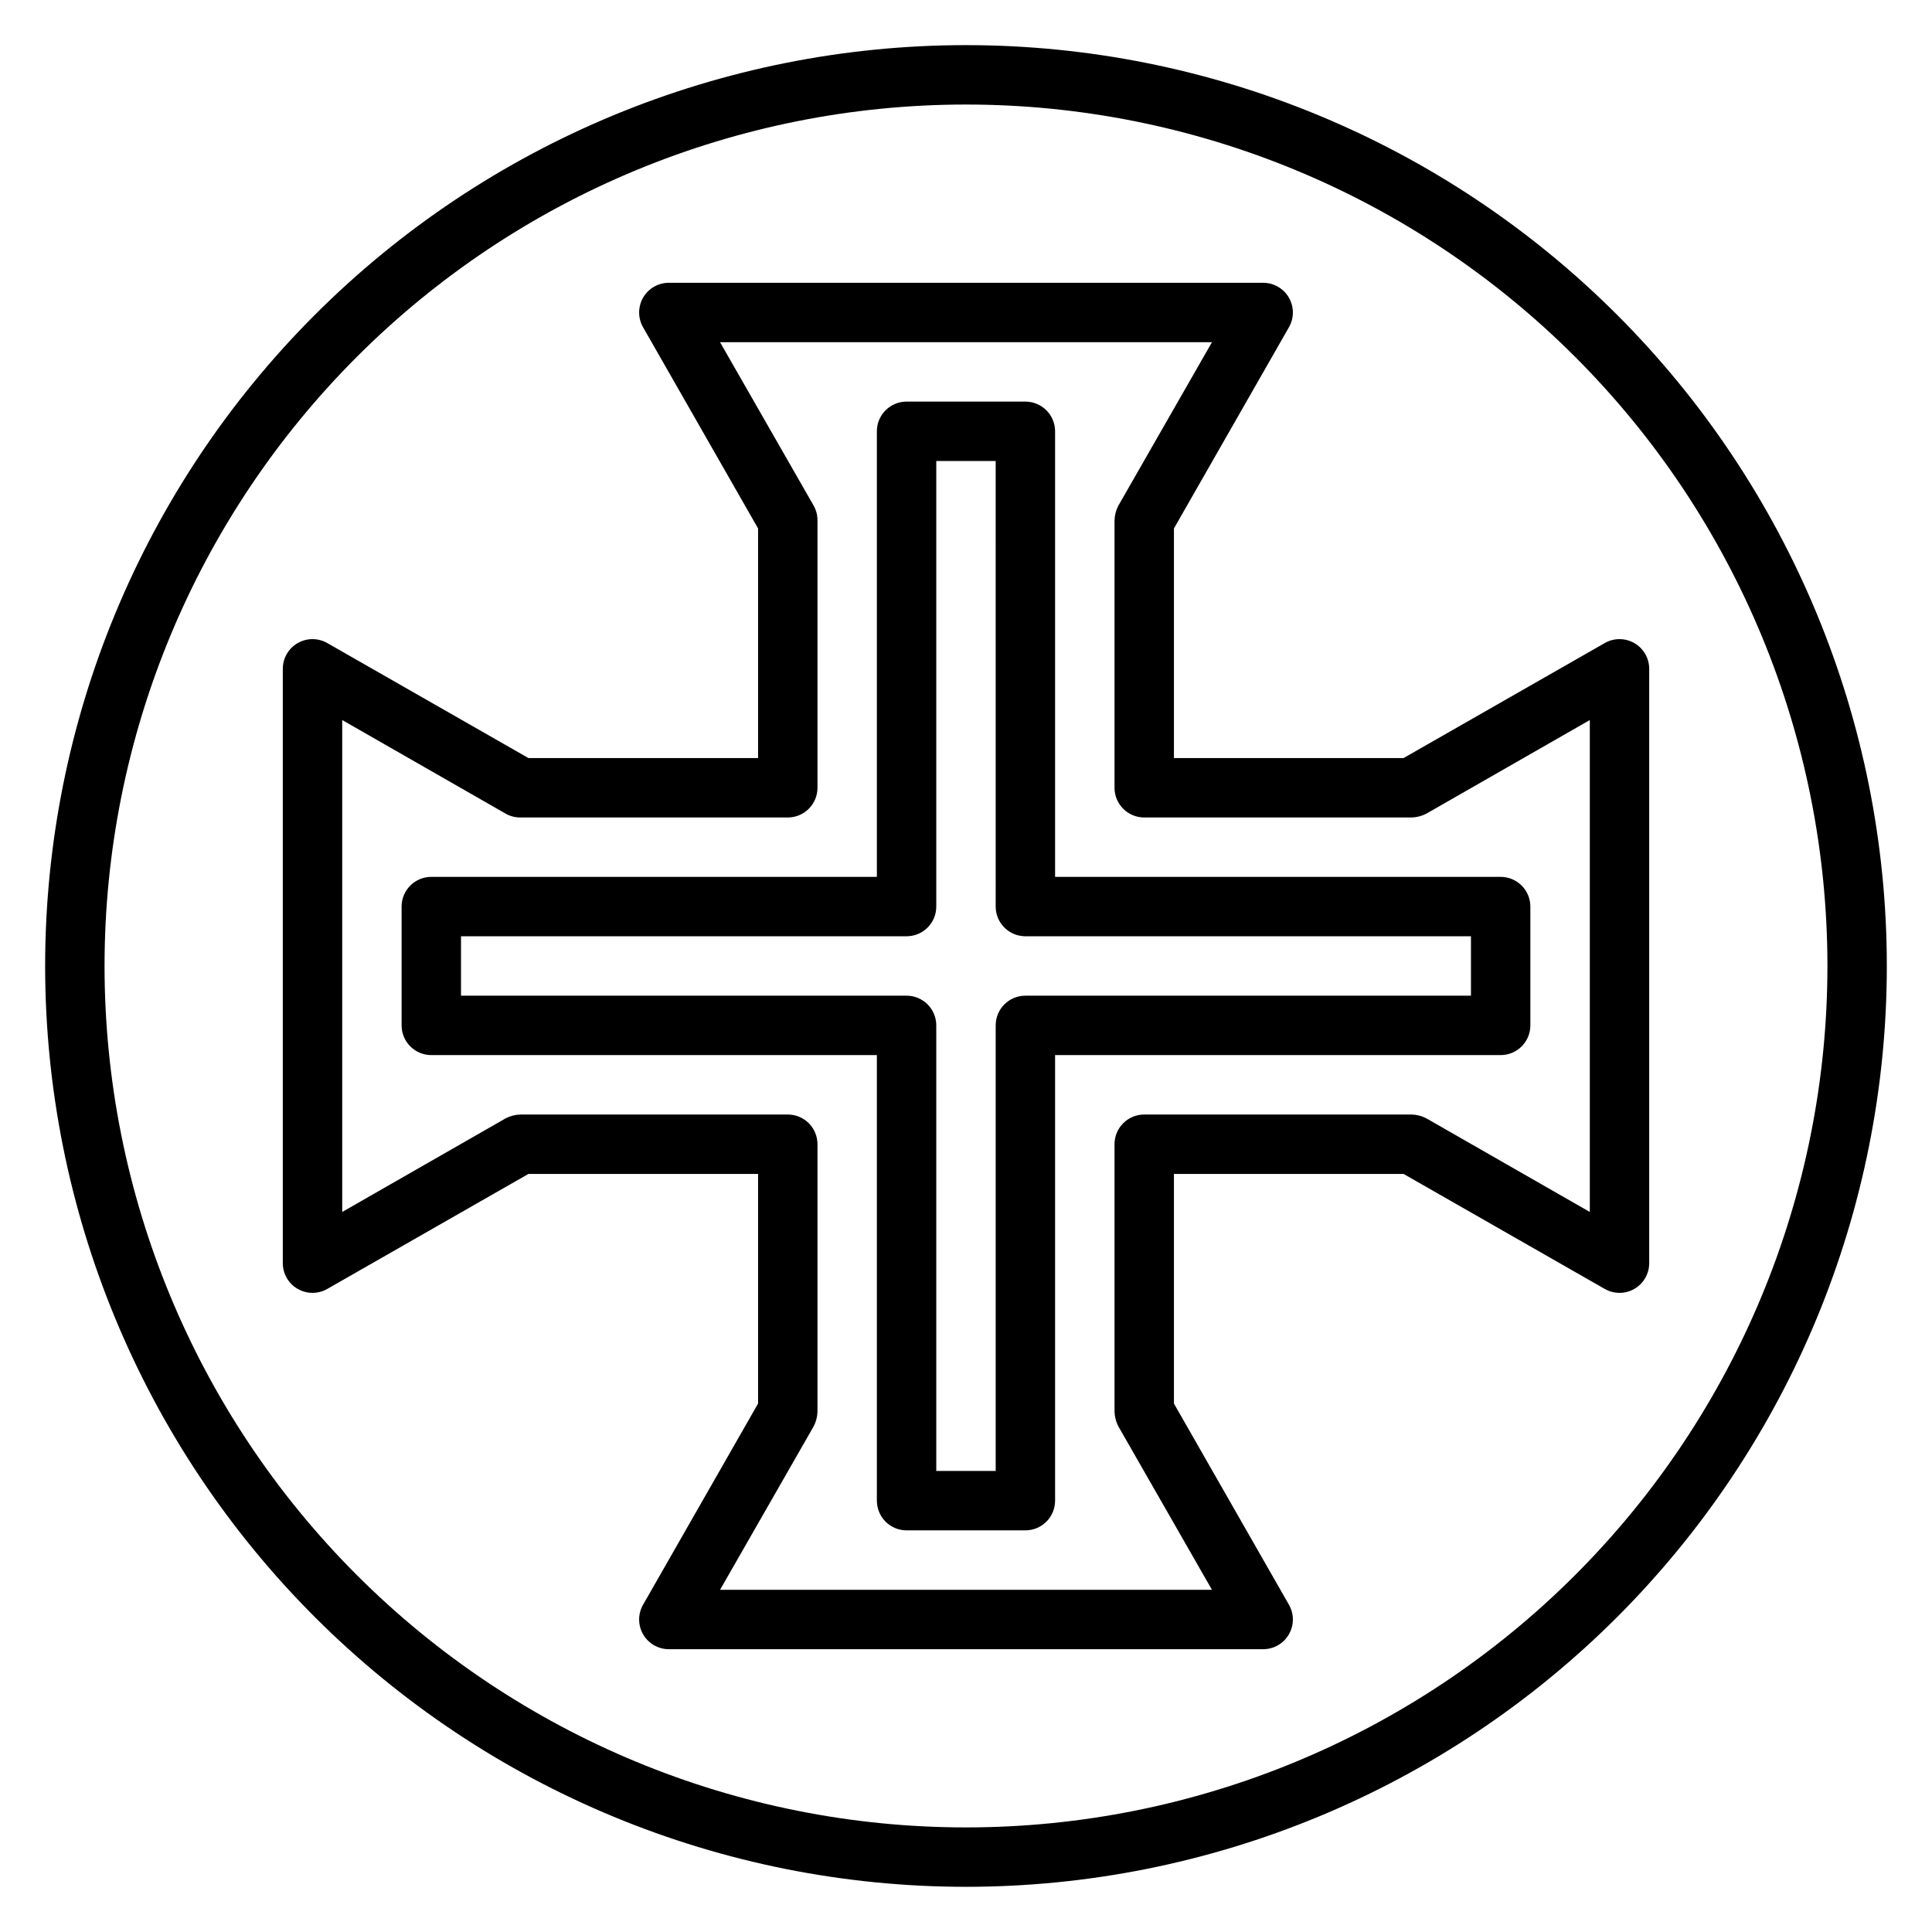
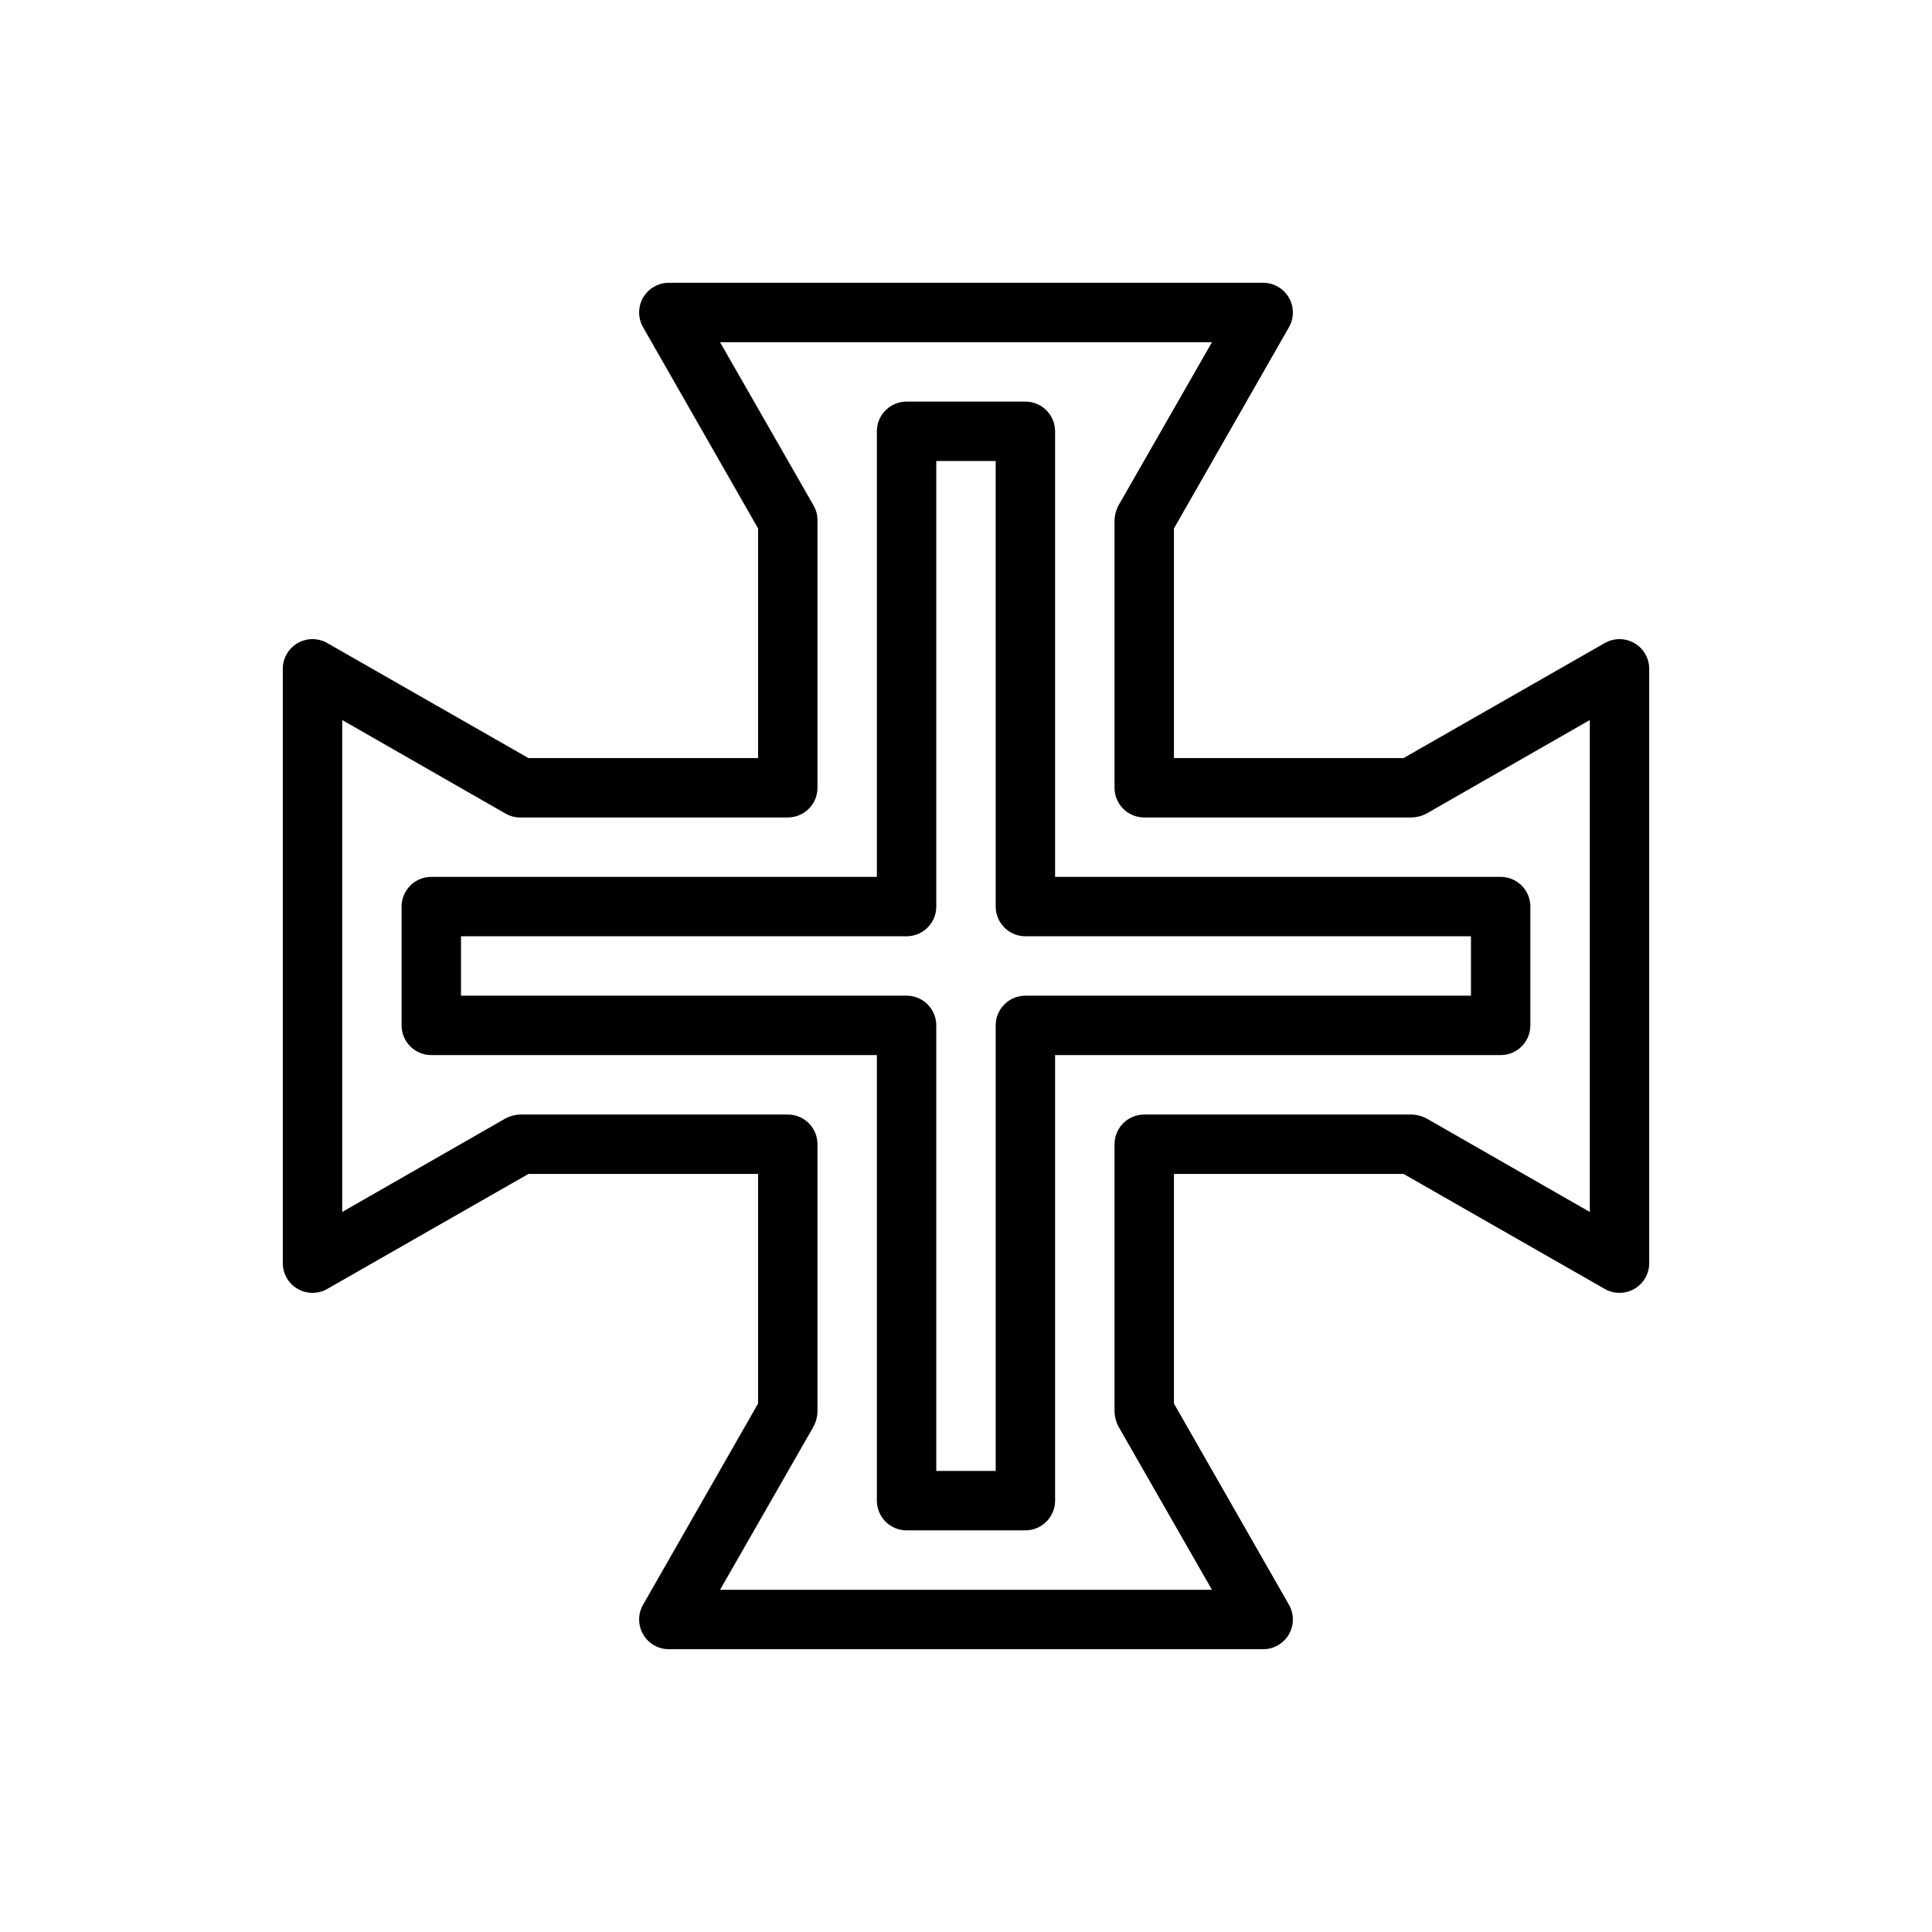
<svg xmlns="http://www.w3.org/2000/svg" fill="#000000" width="800px" height="800px" version="1.1" viewBox="144 144 512 512">
  <g>
    <path d="m577.12 314.43c-2.434-1.406-5.434-1.406-7.871 0l-53.293 30.465h-60.852v-60.852l30.465-53.293c1.406-2.438 1.406-5.438 0-7.871-1.41-2.445-4.023-3.949-6.848-3.938h-157.44c-2.824-0.012-5.438 1.492-6.848 3.938-1.406 2.434-1.406 5.434 0 7.871l30.465 53.293v60.852h-60.852l-53.293-30.465c-2.438-1.406-5.438-1.406-7.871 0-2.445 1.41-3.949 4.023-3.938 6.848v157.44c-0.012 2.824 1.492 5.438 3.938 6.848 2.434 1.406 5.434 1.406 7.871 0l53.293-30.465h60.852v60.852l-30.465 53.293c-1.406 2.438-1.406 5.438 0 7.871 1.41 2.445 4.023 3.949 6.848 3.938h157.44c2.824 0.012 5.438-1.492 6.848-3.938 1.406-2.434 1.406-5.434 0-7.871l-30.465-53.293v-60.852h60.852l53.293 30.465c2.438 1.406 5.438 1.406 7.871 0 2.445-1.41 3.949-4.023 3.938-6.848v-157.44c0.012-2.824-1.492-5.438-3.938-6.848zm-11.805 150.75-43.297-24.797c-1.215-0.641-2.562-0.992-3.938-1.023h-70.848c-4.348 0-7.871 3.523-7.871 7.871v70.848c0.031 1.375 0.383 2.723 1.023 3.938l24.797 43.297h-130.36l24.797-43.297c0.641-1.215 0.992-2.562 1.023-3.938v-70.848c0-2.086-0.828-4.09-2.305-5.566-1.477-1.477-3.477-2.305-5.566-2.305h-70.848c-1.375 0.031-2.719 0.383-3.938 1.023l-43.293 24.797v-130.36l43.297 24.797h-0.004c1.203 0.684 2.559 1.035 3.938 1.023h70.848c2.09 0 4.09-0.828 5.566-2.305 1.477-1.477 2.305-3.477 2.305-5.566v-70.848c0.012-1.379-0.34-2.734-1.023-3.938l-24.797-43.293h130.36l-24.797 43.297v-0.004c-0.641 1.219-0.992 2.562-1.023 3.938v70.848c0 2.09 0.828 4.09 2.305 5.566 1.477 1.477 3.481 2.305 5.566 2.305h70.848c1.375-0.031 2.723-0.383 3.938-1.023l43.297-24.797z" />
    <path d="m423.61 258.3c0-2.086-0.828-4.09-2.305-5.566-1.477-1.477-3.477-2.305-5.566-2.305h-31.488c-4.348 0-7.871 3.523-7.871 7.871v118.08h-118.08c-4.348 0-7.871 3.523-7.871 7.871v31.488c0 2.09 0.828 4.09 2.305 5.566 1.477 1.477 3.481 2.305 5.566 2.305h118.08v118.08c0 2.086 0.828 4.09 2.305 5.566 1.477 1.477 3.481 2.305 5.566 2.305h31.488c2.09 0 4.09-0.828 5.566-2.305 1.477-1.477 2.305-3.481 2.305-5.566v-118.08h118.08c2.086 0 4.09-0.828 5.566-2.305 1.477-1.477 2.305-3.477 2.305-5.566v-31.488c0-2.086-0.828-4.09-2.305-5.566-1.477-1.477-3.481-2.305-5.566-2.305h-118.08zm110.21 133.82v15.742l-118.08 0.004c-4.348 0-7.871 3.523-7.871 7.871v118.08h-15.746v-118.08c0-2.086-0.828-4.09-2.305-5.566-1.477-1.477-3.477-2.305-5.566-2.305h-118.08v-15.746h118.08c2.09 0 4.09-0.828 5.566-2.305 1.477-1.477 2.305-3.477 2.305-5.566v-118.08h15.742l0.004 118.08c0 2.09 0.828 4.09 2.305 5.566 1.477 1.477 3.481 2.305 5.566 2.305z" />
-     <path d="m400 155.96c-64.723 0-126.79 25.711-172.56 71.477s-71.477 107.84-71.477 172.56c0 64.719 25.711 126.79 71.477 172.55 45.766 45.766 107.84 71.477 172.56 71.477 64.719 0 126.79-25.711 172.55-71.477 45.766-45.766 71.477-107.84 71.477-172.55 0-64.723-25.711-126.79-71.477-172.56-45.766-45.766-107.84-71.477-172.55-71.477zm0 472.32v0.004c-60.547 0-118.61-24.055-161.43-66.867s-66.863-100.88-66.863-161.42c0-60.547 24.051-118.61 66.863-161.43s100.88-66.863 161.43-66.863c60.543 0 118.61 24.051 161.42 66.863s66.867 100.88 66.867 161.43c0 60.543-24.055 118.61-66.867 161.42s-100.88 66.867-161.42 66.867z" />
  </g>
</svg>